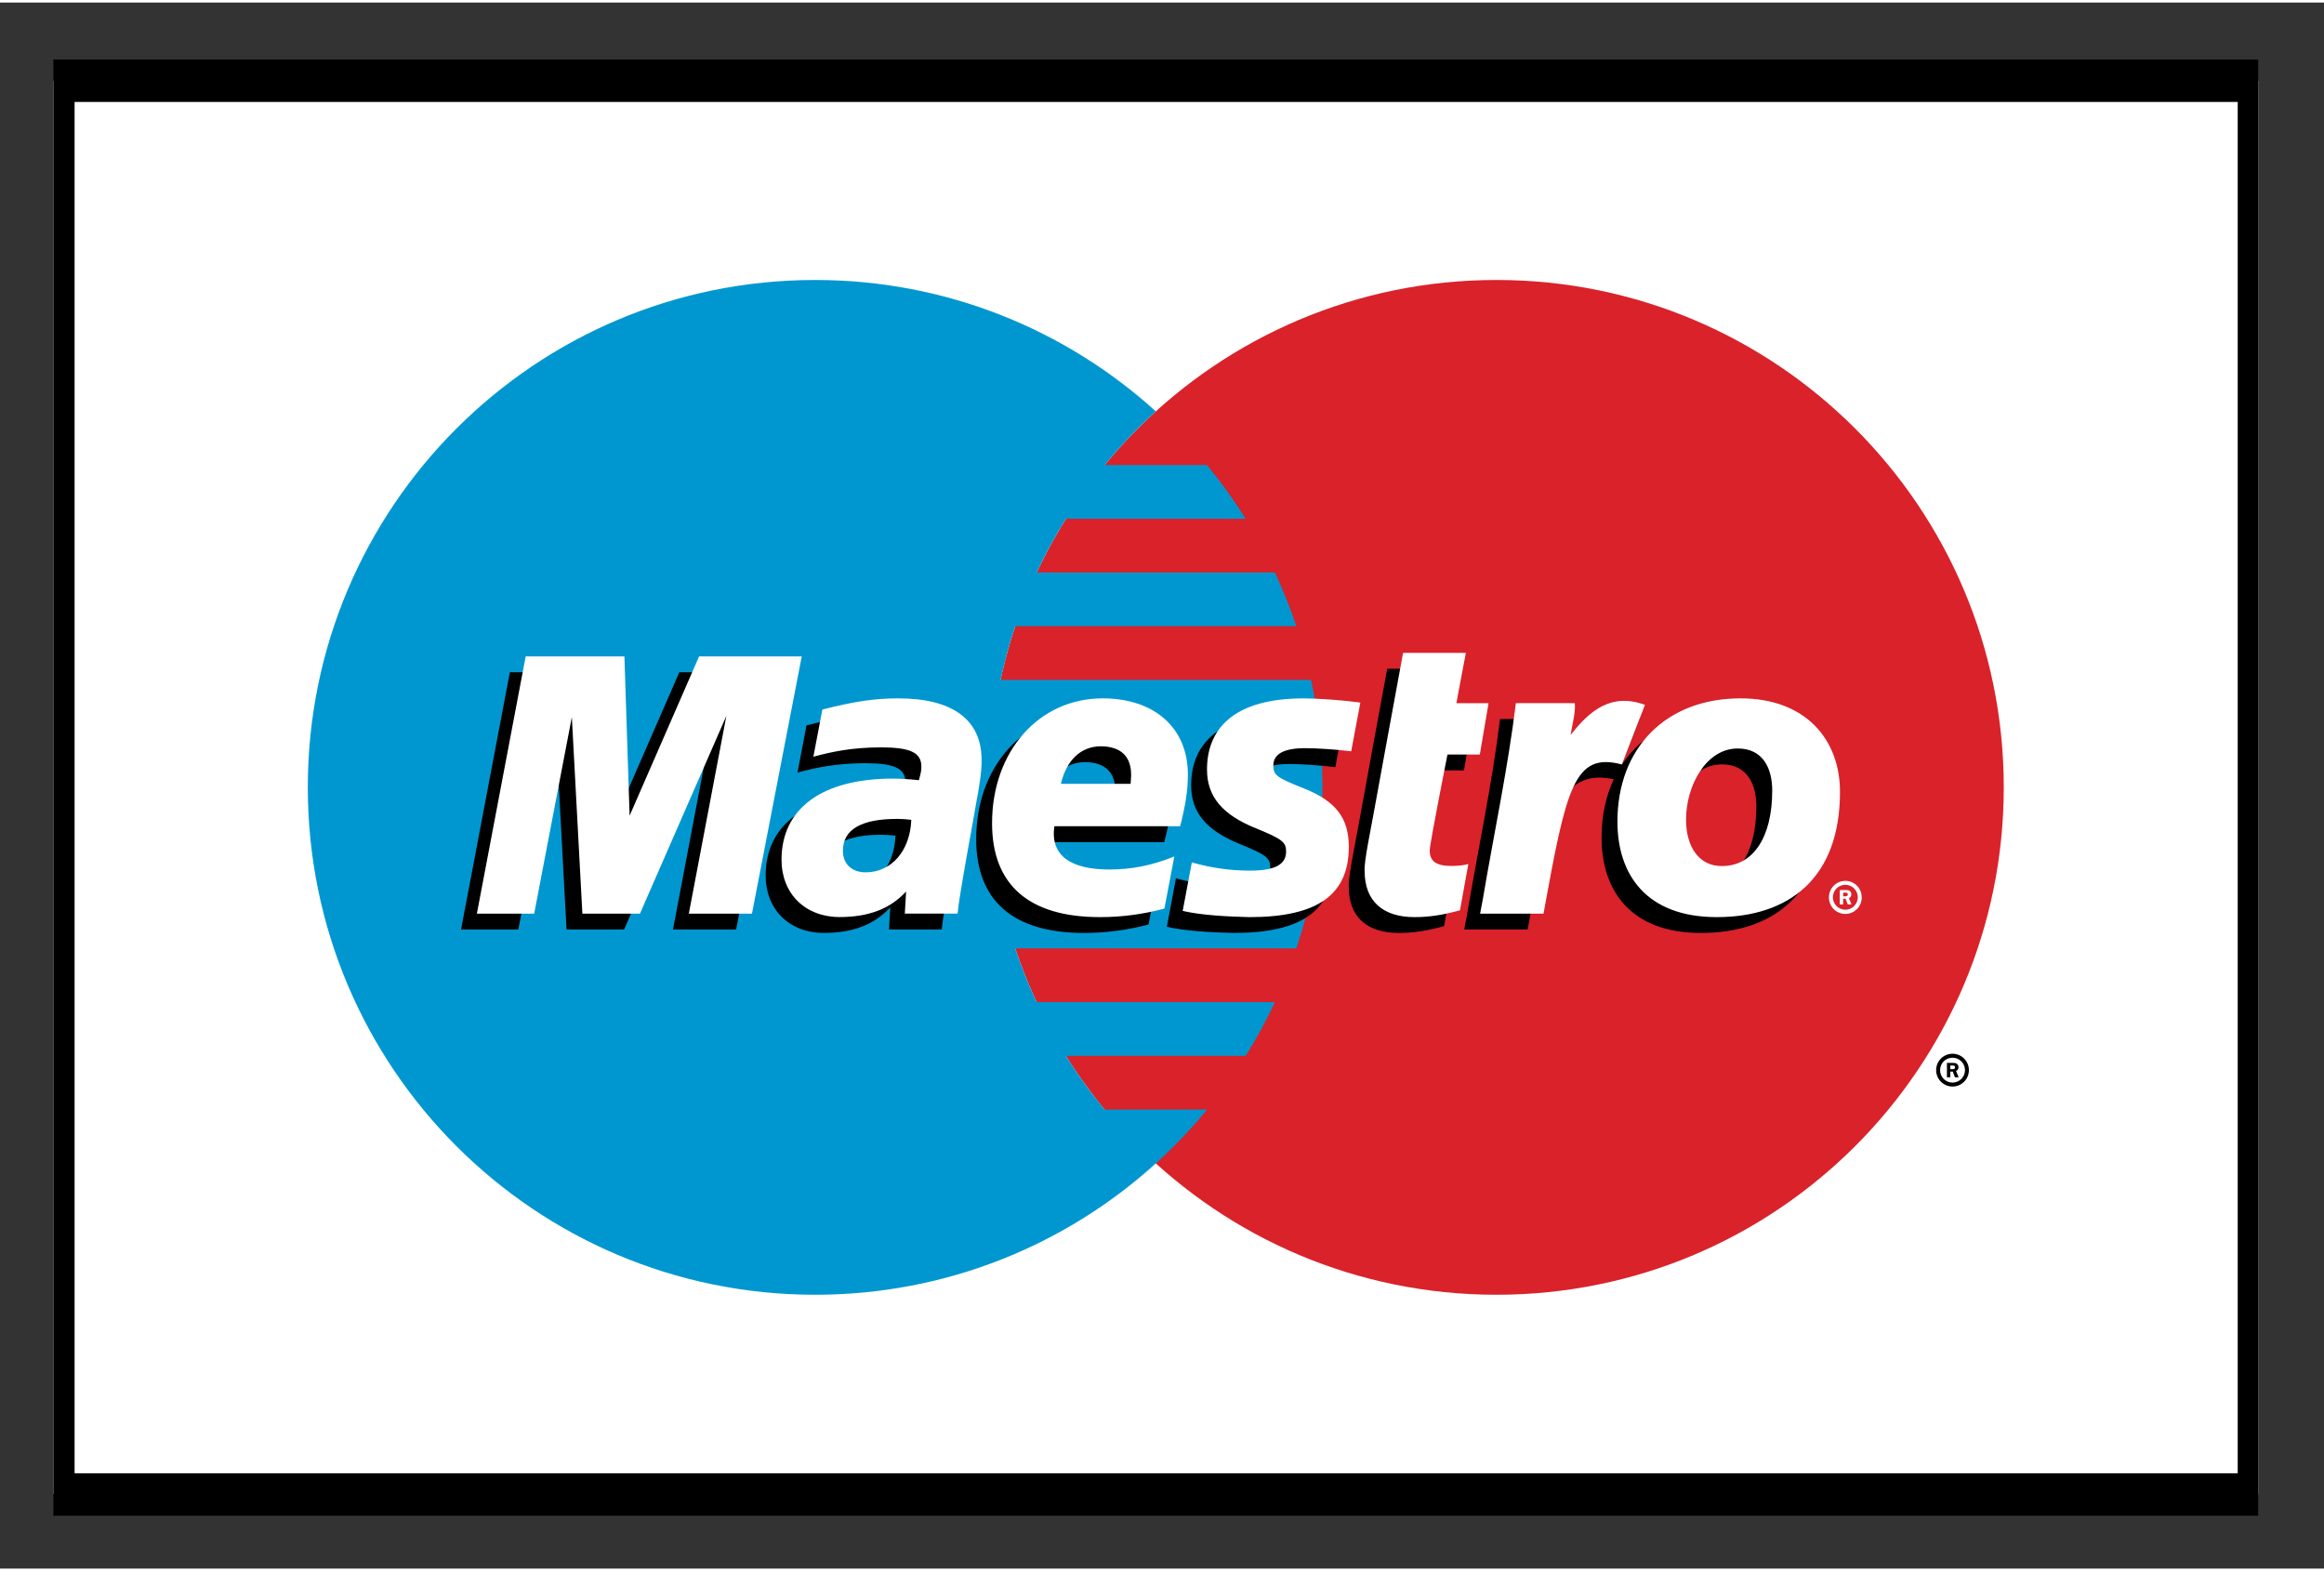
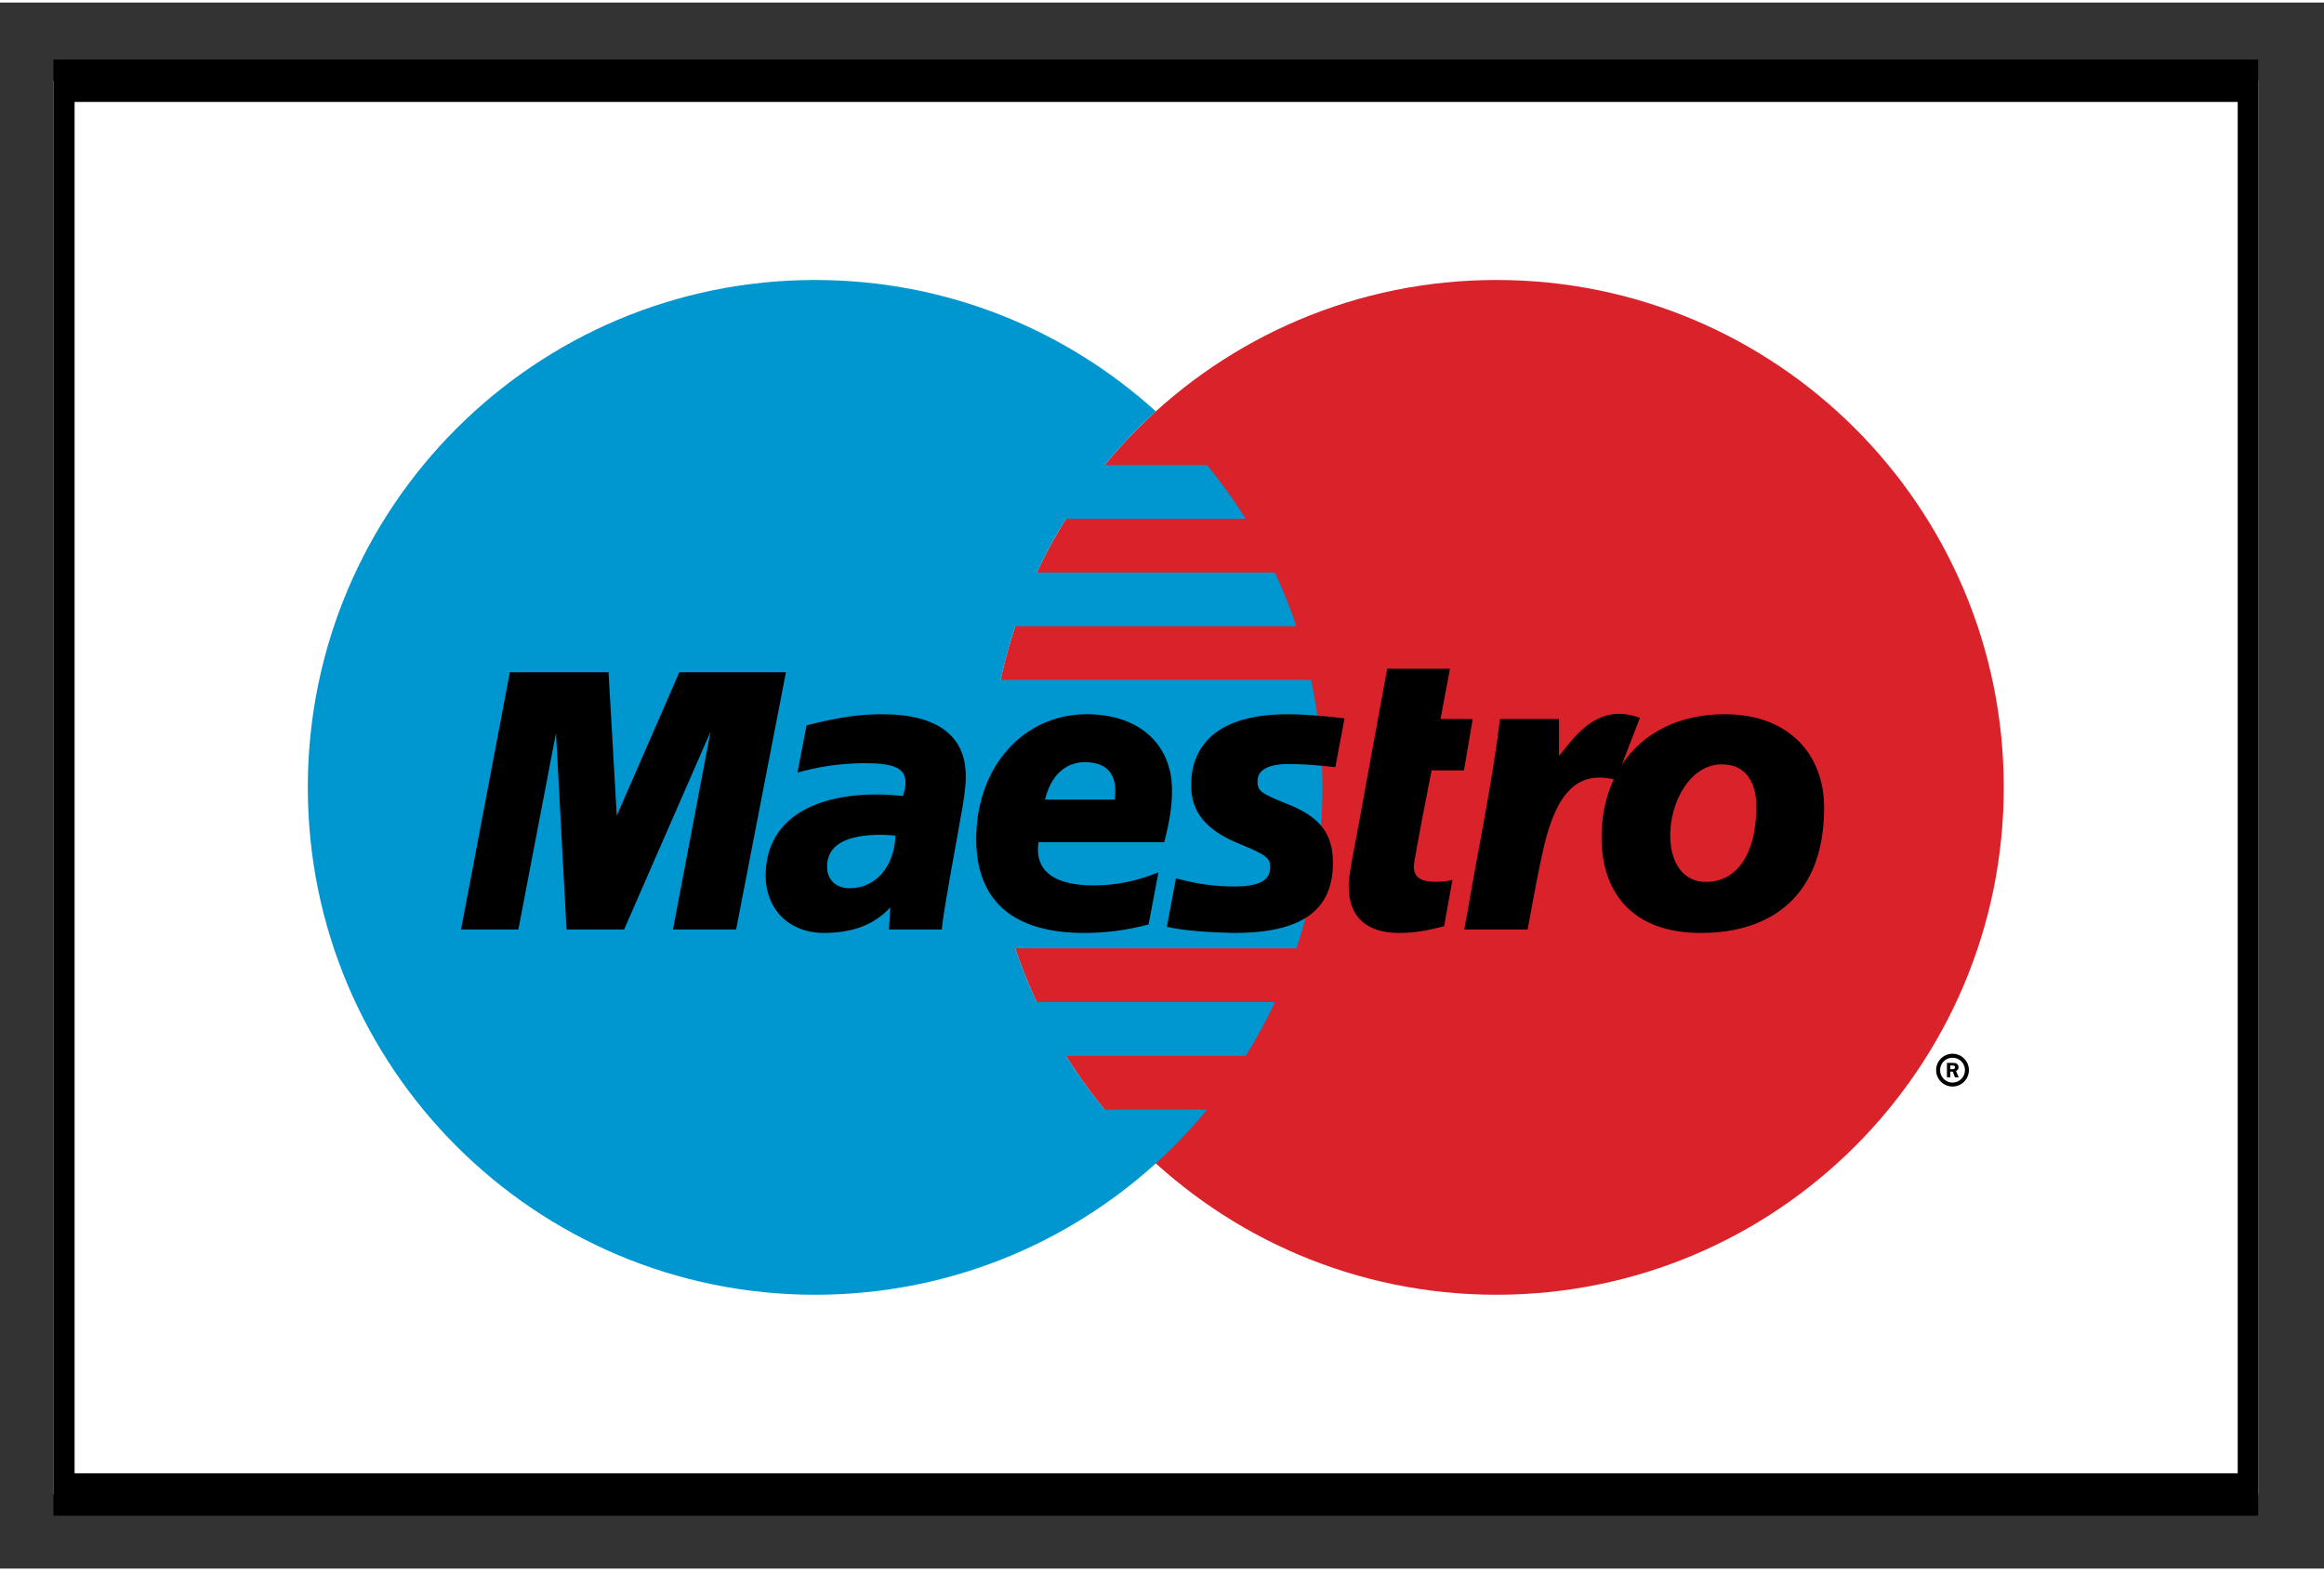
<svg xmlns="http://www.w3.org/2000/svg" width="355" zoomAndPan="magnify" viewBox="0 0 267.12 180" height="240" preserveAspectRatio="xMidYMid meet" version="1.0">
  <rect x="0" y="0" width="267.12" height="180" fill="#333333" stroke="none" />
  <defs>
    <clipPath id="3b14ba8c4b">
      <path d="M 6.137 8 L 259.555 8 L 259.555 172 L 6.137 172 Z M 6.137 8 " clip-rule="nonzero" />
    </clipPath>
    <clipPath id="f7a0692ba5">
      <path d="M 6.137 6 L 259.555 6 L 259.555 174 L 6.137 174 Z M 6.137 6 " clip-rule="nonzero" />
    </clipPath>
  </defs>
  <g clip-path="url(#3b14ba8c4b)">
    <path fill="#ffffff" d="M 6.137 8.984 L 259.555 8.984 L 259.555 171.43 L 6.137 171.43 Z M 6.137 8.984 " fill-opacity="1" fill-rule="nonzero" />
  </g>
  <g clip-path="url(#f7a0692ba5)">
    <path stroke-linecap="butt" transform="matrix(0.325, 0, 0, 0.325, 6.138, 8.983)" fill="none" stroke-linejoin="miter" d="M -0.005 0.005 L 780.003 0.005 L 780.003 500.005 L -0.005 500.005 Z M -0.005 0.005 " stroke="#000000" stroke-width="15" stroke-opacity="1" stroke-miterlimit="4" />
  </g>
  <path fill="#d9222a" d="M 230.312 90.207 C 230.312 122.418 204.207 148.527 172 148.527 C 139.797 148.527 113.691 122.418 113.691 90.207 C 113.691 58 139.797 31.887 172 31.887 C 204.211 31.887 230.312 57.996 230.312 90.207 " fill-opacity="1" fill-rule="nonzero" />
  <path fill="#0097d0" d="M 126.957 127.238 C 125.34 125.281 123.855 123.219 122.512 121.062 L 143.18 121.062 C 144.422 119.074 145.547 117.012 146.539 114.887 L 119.152 114.887 C 118.215 112.879 117.391 110.816 116.688 108.715 L 149.004 108.715 C 150.949 102.898 152.004 96.676 152.004 90.207 C 152.004 85.969 151.551 81.836 150.695 77.855 L 115.004 77.855 C 115.453 75.77 116.016 73.707 116.695 71.68 L 149 71.68 C 148.297 69.578 147.473 67.516 146.535 65.508 L 119.16 65.508 C 120.156 63.383 121.277 61.32 122.52 59.332 L 143.176 59.332 C 141.828 57.18 140.344 55.121 138.73 53.16 L 126.965 53.16 C 128.773 50.965 130.738 48.902 132.848 46.988 C 122.5 37.605 108.762 31.887 93.691 31.887 C 61.488 31.887 35.379 57.996 35.379 90.207 C 35.379 122.414 61.488 148.527 93.695 148.527 C 108.766 148.527 122.504 142.809 132.852 133.426 C 134.961 131.512 136.934 129.441 138.742 127.242 L 126.961 127.242 " fill-opacity="1" fill-rule="nonzero" />
  <path fill="#000000" d="M 222.539 122.707 C 222.539 121.668 223.383 120.824 224.422 120.824 C 225.461 120.824 226.305 121.668 226.305 122.707 C 226.305 123.75 225.461 124.594 224.422 124.594 C 223.383 124.594 222.539 123.75 222.539 122.707 Z M 224.422 124.141 C 225.215 124.141 225.852 123.5 225.855 122.711 L 225.855 122.707 C 225.855 121.918 225.215 121.281 224.426 121.281 L 224.422 121.281 C 223.633 121.277 222.992 121.918 222.992 122.707 C 222.992 123.5 223.633 124.141 224.422 124.141 Z M 224.168 123.535 L 223.781 123.535 L 223.781 121.879 L 224.48 121.879 C 224.625 121.879 224.773 121.883 224.902 121.965 C 225.039 122.055 225.113 122.215 225.113 122.379 C 225.113 122.566 225.004 122.738 224.828 122.805 L 225.129 123.535 L 224.703 123.535 L 224.453 122.883 L 224.168 122.883 Z M 224.168 122.598 L 224.383 122.598 C 224.461 122.598 224.547 122.605 224.617 122.566 C 224.68 122.523 224.715 122.449 224.715 122.375 C 224.711 122.305 224.676 122.246 224.621 122.207 C 224.551 122.168 224.445 122.176 224.375 122.176 L 224.168 122.176 Z M 132.016 105.965 C 129.523 106.625 127.113 106.945 124.566 106.941 C 116.438 106.934 112.203 103.23 112.203 96.156 C 112.203 87.883 117.594 81.801 124.91 81.801 C 130.891 81.801 134.711 85.211 134.711 90.555 C 134.711 92.328 134.453 94.055 133.82 96.5 L 119.367 96.5 C 118.852 99.953 121.375 101.473 125.672 101.473 C 128.25 101.473 130.578 101.008 133.152 99.973 Z M 128.129 91.617 C 128.129 91.098 128.934 87.383 124.75 87.305 C 122.441 87.305 120.785 88.84 120.113 91.617 Z M 136.91 89.996 C 136.91 93.055 138.633 95.164 142.543 96.734 C 145.531 97.961 146 98.312 146 99.406 C 146 100.922 144.68 101.617 141.746 101.598 C 139.547 101.582 137.535 101.316 135.164 100.656 L 134.117 106.23 C 136.223 106.719 139.18 106.879 141.801 106.941 C 149.605 106.941 153.207 104.383 153.207 98.863 C 153.207 95.543 151.707 93.586 148 92.133 C 144.902 90.895 144.535 90.625 144.535 89.508 C 144.535 88.191 145.766 87.523 148.16 87.523 C 149.609 87.523 151.594 87.66 153.48 87.883 L 154.539 82.281 C 152.617 82.016 149.703 81.801 148.016 81.801 C 139.75 81.801 136.887 85.523 136.91 89.996 M 108.242 106.543 L 102.18 106.543 L 102.324 104 C 100.477 106.004 98.012 106.938 94.672 106.938 C 90.715 106.938 88.004 104.234 88.004 100.344 C 88.004 94.434 92.715 91.023 100.816 91.023 C 101.648 91.023 102.707 91.086 103.793 91.207 C 104.016 90.414 104.078 90.074 104.078 89.645 C 104.078 88.027 102.805 87.43 99.395 87.43 C 96.035 87.445 93.77 87.941 91.664 88.508 L 92.699 83.082 C 96.34 82.156 98.723 81.801 101.418 81.801 C 107.688 81.801 111 84.258 111 88.883 C 111.055 90.113 110.625 92.59 110.41 93.672 C 110.16 95.25 108.426 104.387 108.242 106.543 Z M 102.922 95.758 C 102.152 95.68 101.816 95.656 101.293 95.656 C 97.156 95.656 95.059 96.887 95.059 99.316 C 95.059 100.84 96.082 101.797 97.68 101.797 C 100.648 101.797 102.797 99.312 102.922 95.758 Z M 165.984 106.156 C 163.996 106.703 162.445 106.941 160.77 106.941 C 157.055 106.941 155.027 105.043 155.027 101.66 C 154.91 100.734 155.816 96.441 156.023 95.25 C 156.227 94.051 159.445 76.57 159.445 76.57 L 166.66 76.57 L 165.57 82.352 L 169.27 82.352 L 168.266 88.258 L 164.547 88.258 C 164.547 88.258 162.508 98.5 162.508 99.281 C 162.508 100.523 163.262 101.062 164.988 101.062 C 165.816 101.062 166.453 100.988 166.945 100.84 L 165.984 106.156 M 198.23 81.801 C 192.941 81.801 188.809 83.977 186.406 87.613 L 188.492 82.219 C 184.652 80.812 182.176 82.82 179.938 85.68 C 179.938 85.68 179.562 86.156 179.191 86.59 L 179.191 82.352 L 172.414 82.352 C 171.496 89.832 169.875 97.418 168.605 104.914 L 168.297 106.543 L 175.59 106.543 C 176.277 102.742 176.848 99.652 177.414 97.191 C 178.961 90.438 181.566 88.375 185.48 89.285 C 184.578 91.227 184.082 93.473 184.082 95.965 C 184.082 102 187.359 106.941 195.5 106.941 C 203.715 106.941 209.664 102.551 209.664 92.547 C 209.664 86.508 205.699 81.801 198.23 81.801 Z M 196.109 101.07 C 193.535 101.113 191.973 98.953 191.973 95.719 C 191.973 91.891 194.25 87.562 197.91 87.562 C 200.863 87.562 201.875 89.902 201.875 92.395 C 201.875 97.848 199.641 101.07 196.109 101.07 Z M 84.609 106.543 L 77.352 106.543 L 81.664 83.816 L 71.734 106.543 L 65.117 106.543 L 63.906 83.949 L 59.578 106.543 L 52.992 106.543 L 58.602 76.98 L 69.945 76.98 L 70.891 93.461 L 78.078 76.98 L 90.332 76.98 L 84.609 106.543 " fill-opacity="1" fill-rule="nonzero" />
-   <path fill="#ffffff" d="M 210.219 102.836 C 210.219 101.797 211.062 100.957 212.102 100.953 C 213.145 100.953 213.984 101.801 213.984 102.836 C 214.004 103.879 213.176 104.734 212.137 104.754 C 211.098 104.773 210.238 103.949 210.219 102.906 C 210.219 102.883 210.219 102.859 210.219 102.836 Z M 212.102 104.27 C 212.895 104.27 213.535 103.629 213.535 102.836 C 213.535 102.047 212.891 101.406 212.102 101.406 C 211.312 101.406 210.668 102.047 210.668 102.836 C 210.668 103.629 211.312 104.27 212.102 104.27 Z M 211.848 103.664 L 211.461 103.664 L 211.461 102.012 L 212.16 102.012 C 212.305 102.012 212.453 102.012 212.582 102.094 C 212.715 102.184 212.793 102.344 212.793 102.508 C 212.793 102.695 212.684 102.871 212.508 102.934 L 212.809 103.664 L 212.383 103.664 L 212.133 103.012 L 211.848 103.012 Z M 211.848 102.727 L 212.062 102.727 C 212.141 102.727 212.227 102.73 212.297 102.695 C 212.359 102.652 212.395 102.578 212.395 102.504 C 212.391 102.438 212.355 102.375 212.301 102.336 C 212.23 102.297 212.125 102.305 212.055 102.305 L 211.848 102.305 Z M 133.836 104.141 C 131.348 104.801 128.938 105.125 126.391 105.121 C 118.262 105.113 114.027 101.41 114.027 94.332 C 114.027 86.062 119.414 79.977 126.73 79.977 C 132.715 79.977 136.535 83.387 136.535 88.73 C 136.535 90.508 136.273 92.23 135.645 94.676 L 121.191 94.676 C 120.676 98.129 123.199 99.648 127.496 99.648 C 130.07 99.648 132.398 99.188 134.977 98.148 Z M 129.949 89.797 C 129.949 89.277 130.754 85.562 126.574 85.484 C 124.262 85.484 122.609 87.02 121.938 89.797 Z M 138.734 88.176 C 138.734 91.23 140.453 93.34 144.363 94.914 C 147.355 96.137 147.824 96.492 147.824 97.582 C 147.824 99.098 146.504 99.793 143.57 99.777 C 141.367 99.762 139.359 99.492 136.988 98.836 L 135.938 104.406 C 138.047 104.898 141.004 105.059 143.621 105.121 C 151.426 105.121 155.031 102.562 155.031 97.039 C 155.031 93.719 153.527 91.766 149.82 90.309 C 146.723 89.074 146.359 88.805 146.359 87.684 C 146.359 86.367 147.59 85.703 149.98 85.703 C 151.434 85.703 153.418 85.836 155.305 86.062 L 156.359 80.461 C 154.438 80.191 151.527 79.98 149.84 79.98 C 141.57 79.977 138.711 83.699 138.734 88.176 M 110.066 104.719 L 104 104.719 L 104.148 102.18 C 102.297 104.18 99.836 105.113 96.492 105.113 C 92.539 105.113 89.828 102.41 89.828 98.523 C 89.828 92.609 94.535 89.199 102.637 89.199 C 103.469 89.199 104.527 89.262 105.617 89.383 C 105.84 88.594 105.902 88.254 105.902 87.82 C 105.902 86.203 104.629 85.609 101.219 85.609 C 97.859 85.621 95.594 86.121 93.488 86.684 L 94.523 81.262 C 98.16 80.332 100.543 79.977 103.238 79.977 C 109.512 79.977 112.824 82.438 112.824 87.059 C 112.875 88.293 112.445 90.766 112.23 91.852 C 111.984 93.426 110.246 102.562 110.066 104.719 Z M 104.742 93.934 C 103.977 93.855 103.641 93.832 103.113 93.832 C 98.98 93.832 96.883 95.062 96.883 97.496 C 96.883 99.02 97.906 99.973 99.5 99.973 C 102.473 99.973 104.617 97.488 104.742 93.934 Z M 167.809 104.336 C 165.82 104.883 164.266 105.121 162.59 105.121 C 158.875 105.121 156.852 103.219 156.852 99.84 C 156.73 98.91 157.641 94.621 157.844 93.426 C 158.051 92.227 161.27 74.746 161.27 74.746 L 168.484 74.746 L 167.395 80.531 L 171.094 80.531 L 170.09 86.434 L 166.371 86.434 C 166.371 86.434 164.332 96.68 164.332 97.457 C 164.332 98.703 165.086 99.238 166.812 99.238 C 167.637 99.238 168.277 99.164 168.77 99.016 L 167.809 104.336 M 203.699 90.574 C 203.699 96.023 201.461 99.25 197.93 99.25 C 195.355 99.285 193.793 97.129 193.793 93.898 C 193.793 90.066 196.07 85.738 199.73 85.738 C 202.684 85.738 203.699 88.082 203.699 90.574 Z M 211.488 90.723 C 211.488 84.688 207.523 79.977 200.055 79.977 C 191.461 79.977 185.906 85.703 185.906 94.141 C 185.906 100.176 189.18 105.121 197.324 105.121 C 205.539 105.121 211.488 100.73 211.488 90.723 Z M 174.234 80.527 C 173.32 88.012 171.695 95.594 170.43 103.094 L 170.121 104.723 L 177.41 104.723 C 180.039 90.246 180.918 86.121 186.422 87.574 L 189.07 80.723 C 185.23 79.316 182.758 81.324 180.523 84.188 C 180.723 82.898 181.105 81.656 181.012 80.527 L 174.234 80.527 M 86.43 104.723 L 79.172 104.723 L 83.488 81.992 L 73.555 104.723 L 66.938 104.723 L 65.727 82.125 L 61.398 104.723 L 54.812 104.723 L 60.422 75.156 L 71.77 75.156 L 72.367 93.461 L 80.352 75.156 L 92.152 75.156 L 86.43 104.723 " fill-opacity="1" fill-rule="nonzero" />
</svg>